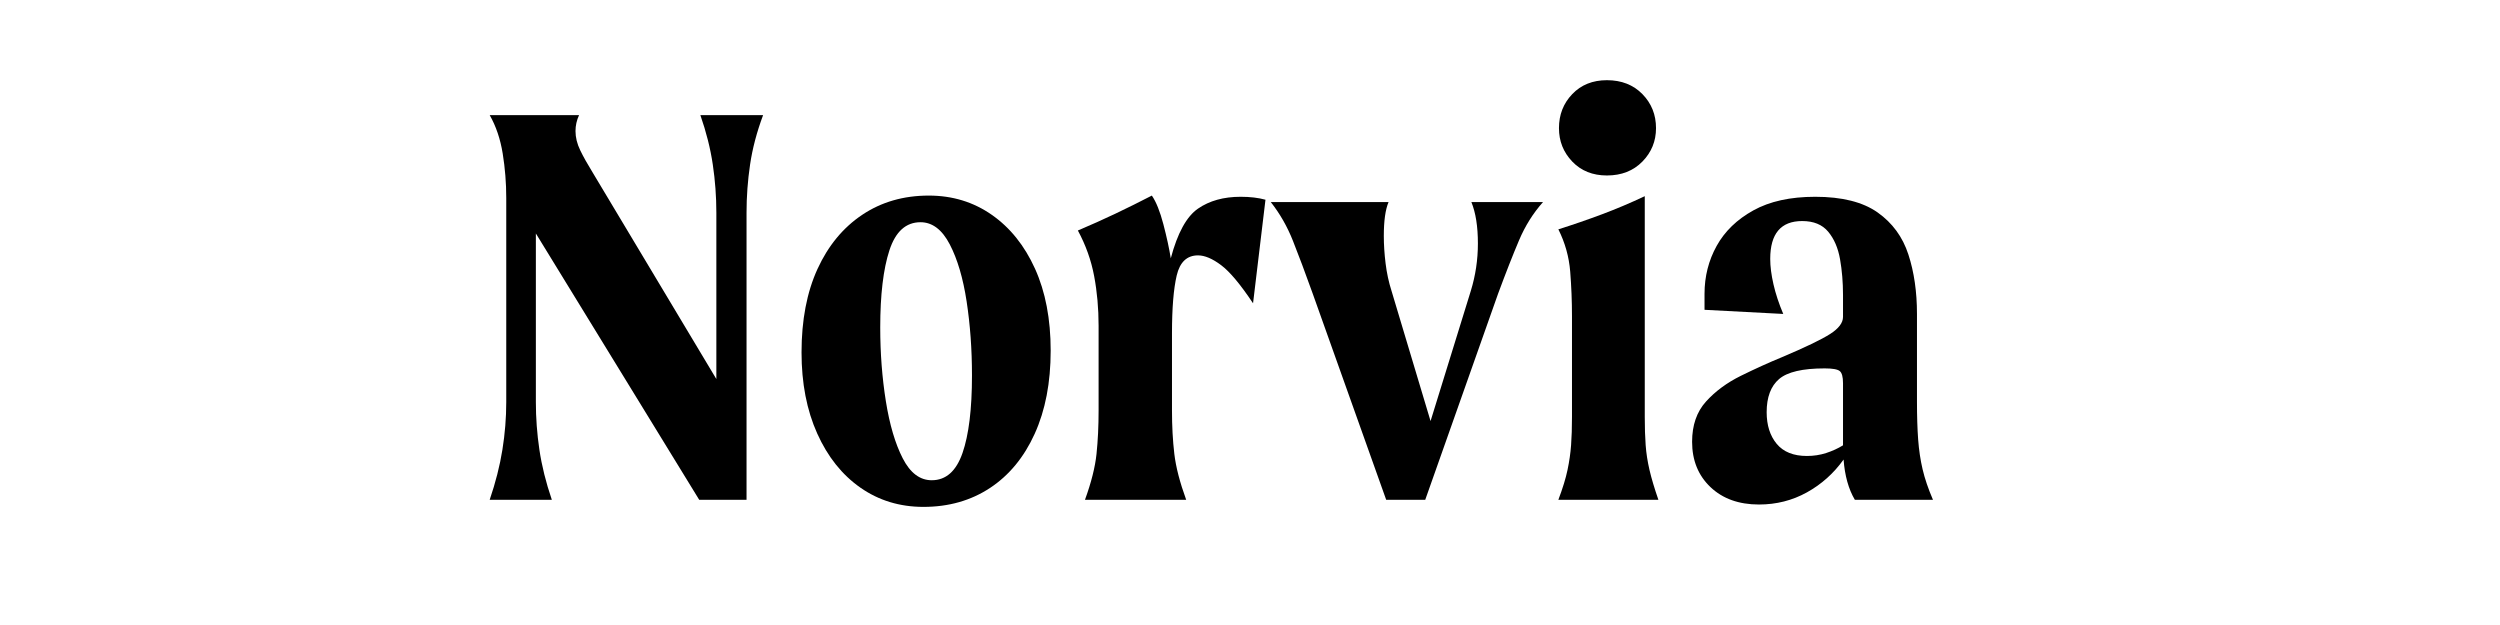
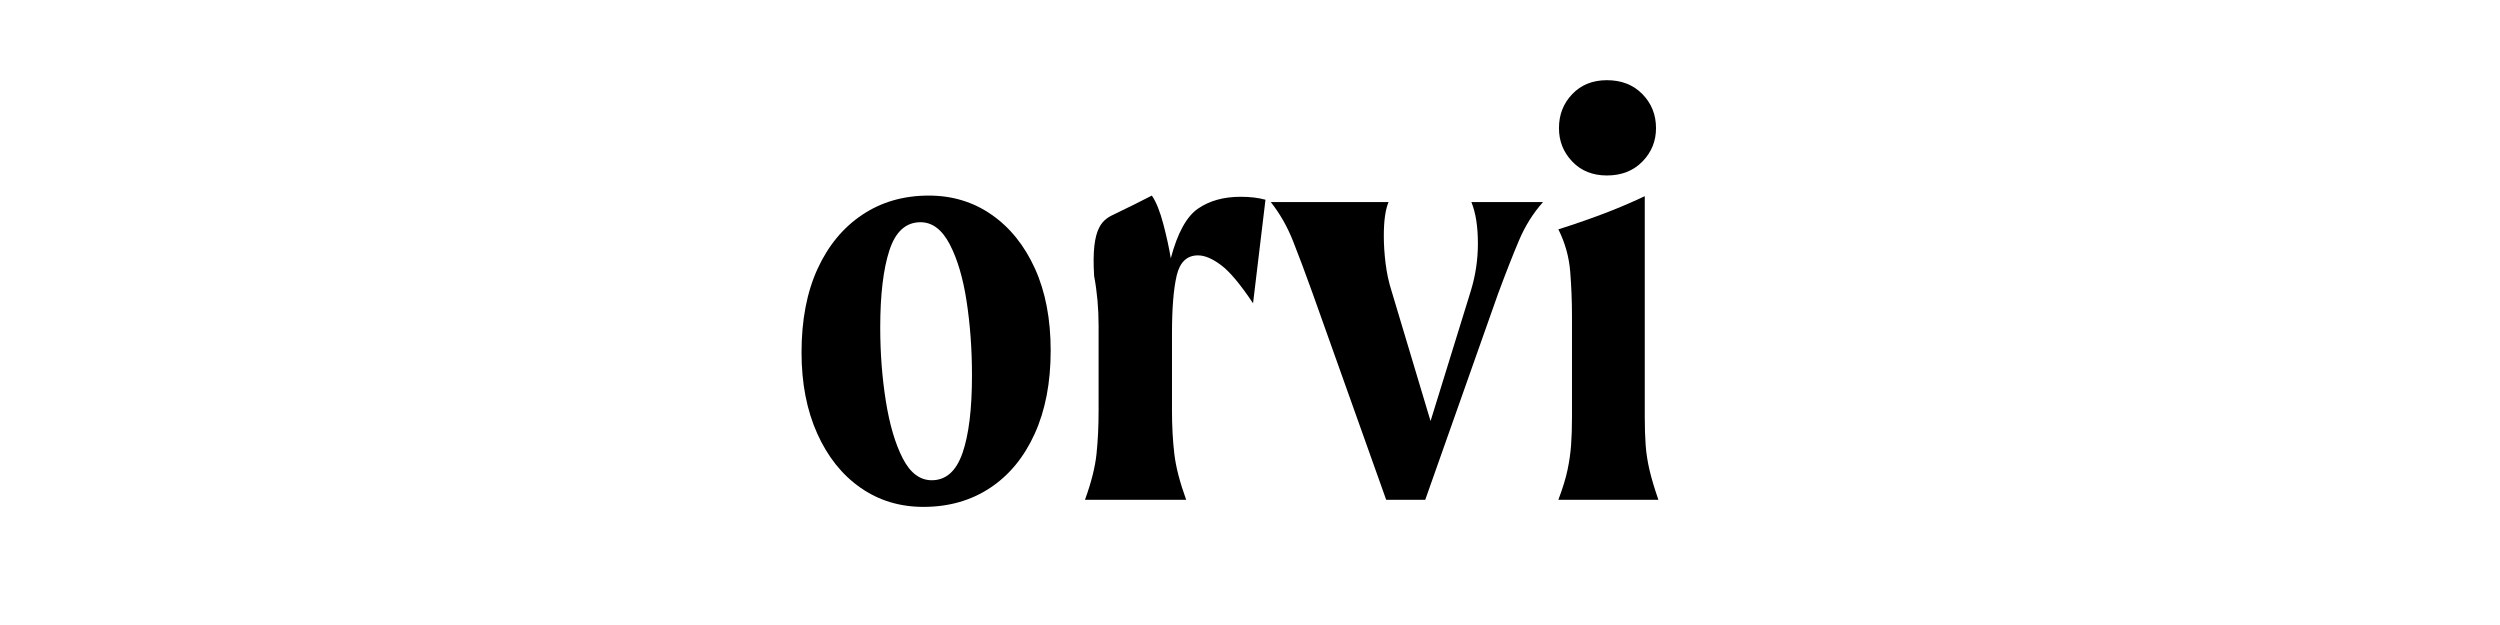
<svg xmlns="http://www.w3.org/2000/svg" version="1.2" preserveAspectRatio="xMidYMid meet" height="500" viewBox="0 0 1500 375" zoomAndPan="magnify" width="2000">
  <defs />
  <g id="9dd0338fca">
    <g style="fill:#000000;fill-opacity:1;">
      <g transform="translate(281.033, 299.865)">
-         <path d="M 139.188 -230.797 L 176.828 -230.797 C 173.035 -220.617 170.43 -210.734 169.016 -201.141 C 167.598 -191.555 166.891 -181.914 166.891 -172.219 L 166.891 0 L 138.484 0 L 40.484 -159.781 L 40.484 -58.594 C 40.484 -49.125 41.191 -39.594 42.609 -30 C 44.023 -20.414 46.508 -10.414 50.062 0 L 12.781 0 C 16.332 -10.414 18.875 -20.414 20.406 -30 C 21.945 -39.594 22.719 -49.125 22.719 -58.594 L 22.719 -181.094 C 22.719 -190.082 22.008 -198.957 20.594 -207.719 C 19.176 -216.477 16.57 -224.172 12.781 -230.797 L 66.406 -230.797 C 64.977 -227.723 64.266 -224.531 64.266 -221.219 C 64.266 -217.426 65.211 -213.578 67.109 -209.672 C 69.004 -205.766 71.488 -201.328 74.562 -196.359 L 148.781 -72.438 L 148.781 -172.219 C 148.781 -181.914 148.066 -191.555 146.641 -201.141 C 145.223 -210.734 142.738 -220.617 139.188 -230.797 Z M 139.188 -230.797" style="stroke:none" />
-       </g>
+         </g>
    </g>
    <g style="fill:#000000;fill-opacity:1;">
      <g transform="translate(470.625, 299.865)">
        <path d="M 83.438 4.266 C 69.238 4.266 56.633 0.422 45.625 -7.266 C 34.613 -14.961 25.973 -25.797 19.703 -39.766 C 13.43 -53.734 10.297 -69.953 10.297 -88.422 C 10.297 -107.828 13.488 -124.516 19.875 -138.484 C 26.27 -152.453 35.207 -163.281 46.688 -170.969 C 58.176 -178.664 71.492 -182.516 86.641 -182.516 C 100.836 -182.516 113.441 -178.664 124.453 -170.969 C 135.461 -163.281 144.102 -152.508 150.375 -138.656 C 156.645 -124.812 159.781 -108.422 159.781 -89.484 C 159.781 -70.305 156.582 -53.676 150.188 -39.594 C 143.801 -25.508 134.867 -14.676 123.391 -7.094 C 111.91 0.477 98.594 4.266 83.438 4.266 Z M 88.422 -11.719 C 96.941 -11.719 103.094 -17.16 106.875 -28.047 C 110.664 -38.941 112.562 -54.445 112.562 -74.562 C 112.562 -90.188 111.492 -104.984 109.359 -118.953 C 107.234 -132.922 103.863 -144.344 99.25 -153.219 C 94.633 -162.094 88.773 -166.531 81.672 -166.531 C 72.91 -166.531 66.691 -160.906 63.016 -149.656 C 59.348 -138.414 57.516 -122.973 57.516 -103.328 C 57.516 -87.941 58.641 -73.207 60.891 -59.125 C 63.141 -45.039 66.516 -33.617 71.016 -24.859 C 75.516 -16.098 81.316 -11.719 88.422 -11.719 Z M 88.422 -11.719" style="stroke:none" />
      </g>
    </g>
    <g style="fill:#000000;fill-opacity:1;">
      <g transform="translate(640.69, 299.865)">
-         <path d="M 103.688 -181.797 C 109.363 -181.797 114.332 -181.207 118.594 -180.031 L 111.141 -117.891 C 103.566 -129.254 97.176 -136.883 91.969 -140.781 C 86.758 -144.688 82.145 -146.641 78.125 -146.641 C 71.488 -146.641 67.223 -142.613 65.328 -134.562 C 63.441 -126.52 62.5 -114.926 62.5 -99.781 L 62.5 -53.609 C 62.5 -44.141 62.969 -35.441 63.906 -27.516 C 64.852 -19.586 67.223 -10.414 71.016 0 L 10.297 0 C 14.086 -10.414 16.395 -19.586 17.219 -27.516 C 18.051 -35.441 18.469 -44.141 18.469 -53.609 L 18.469 -104.391 C 18.469 -114.805 17.578 -124.75 15.797 -134.219 C 14.023 -143.688 10.77 -152.801 6.031 -161.562 C 13.844 -164.875 21.359 -168.242 28.578 -171.672 C 35.797 -175.109 43.078 -178.723 50.422 -182.516 C 53.023 -178.723 55.332 -172.977 57.344 -165.281 C 59.352 -157.594 60.832 -150.789 61.781 -144.875 C 65.801 -160.02 71.242 -169.957 78.109 -174.688 C 84.984 -179.426 93.508 -181.797 103.688 -181.797 Z M 103.688 -181.797" style="stroke:none" />
+         <path d="M 103.688 -181.797 C 109.363 -181.797 114.332 -181.207 118.594 -180.031 L 111.141 -117.891 C 103.566 -129.254 97.176 -136.883 91.969 -140.781 C 86.758 -144.688 82.145 -146.641 78.125 -146.641 C 71.488 -146.641 67.223 -142.613 65.328 -134.562 C 63.441 -126.52 62.5 -114.926 62.5 -99.781 L 62.5 -53.609 C 62.5 -44.141 62.969 -35.441 63.906 -27.516 C 64.852 -19.586 67.223 -10.414 71.016 0 L 10.297 0 C 14.086 -10.414 16.395 -19.586 17.219 -27.516 C 18.051 -35.441 18.469 -44.141 18.469 -53.609 L 18.469 -104.391 C 18.469 -114.805 17.578 -124.75 15.797 -134.219 C 13.844 -164.875 21.359 -168.242 28.578 -171.672 C 35.797 -175.109 43.078 -178.723 50.422 -182.516 C 53.023 -178.723 55.332 -172.977 57.344 -165.281 C 59.352 -157.594 60.832 -150.789 61.781 -144.875 C 65.801 -160.02 71.242 -169.957 78.109 -174.688 C 84.984 -179.426 93.508 -181.797 103.688 -181.797 Z M 103.688 -181.797" style="stroke:none" />
      </g>
    </g>
    <g style="fill:#000000;fill-opacity:1;">
      <g transform="translate(764.599, 299.865)">
        <path d="M 118.234 -178.609 L 161.203 -178.609 C 155.285 -171.973 150.492 -164.332 146.828 -155.688 C 143.16 -147.051 138.957 -136.344 134.219 -123.562 L 90.547 0 L 67.109 0 L 23.078 -123.562 C 18.578 -136.113 14.609 -146.707 11.172 -155.344 C 7.742 -163.988 3.312 -171.742 -2.125 -178.609 L 68.531 -178.609 C 66.633 -174.109 65.688 -167.359 65.688 -158.359 C 65.688 -153.148 66.039 -147.645 66.75 -141.844 C 67.457 -136.051 68.645 -130.551 70.312 -125.344 L 93.734 -47.219 L 117.891 -125.344 C 120.723 -134.57 122.141 -144.039 122.141 -153.75 C 122.141 -163.926 120.836 -172.211 118.234 -178.609 Z M 118.234 -178.609" style="stroke:none" />
      </g>
    </g>
    <g style="fill:#000000;fill-opacity:1;">
      <g transform="translate(923.657, 299.865)">
        <path d="M 40.484 -194.578 C 31.961 -194.578 25.035 -197.359 19.703 -202.922 C 14.379 -208.484 11.719 -215.172 11.719 -222.984 C 11.719 -231.035 14.379 -237.844 19.703 -243.406 C 25.035 -248.969 31.961 -251.75 40.484 -251.75 C 49.234 -251.75 56.332 -248.969 61.781 -243.406 C 67.227 -237.844 69.953 -231.035 69.953 -222.984 C 69.953 -215.172 67.227 -208.484 61.781 -202.922 C 56.332 -197.359 49.234 -194.578 40.484 -194.578 Z M 11.359 0 C 13.961 -6.863 15.797 -12.836 16.859 -17.922 C 17.93 -23.016 18.645 -27.988 19 -32.844 C 19.352 -37.695 19.531 -43.32 19.531 -49.719 L 19.531 -110.078 C 19.531 -119.066 19.176 -128 18.469 -136.875 C 17.758 -145.758 15.391 -154.223 11.359 -162.266 C 20.359 -165.109 29.117 -168.129 37.641 -171.328 C 46.16 -174.523 54.68 -178.133 63.203 -182.156 L 63.203 -49.719 C 63.203 -43.32 63.379 -37.695 63.734 -32.844 C 64.086 -27.988 64.852 -23.016 66.031 -17.922 C 67.219 -12.836 69 -6.863 71.375 0 Z M 11.359 0" style="stroke:none" />
      </g>
    </g>
    <g style="fill:#000000;fill-opacity:1;">
      <g transform="translate(1006.027, 299.865)">
-         <path d="M 153.75 0 L 106.875 0 C 103.094 -6.395 100.844 -14.441 100.125 -24.141 C 94.207 -15.859 86.867 -9.289 78.109 -4.438 C 69.359 0.414 59.773 2.844 49.359 2.844 C 37.285 2.844 27.578 -0.645 20.234 -7.625 C 12.898 -14.613 9.234 -23.672 9.234 -34.797 C 9.234 -44.742 12.016 -52.789 17.578 -58.938 C 23.141 -65.094 30.117 -70.242 38.516 -74.391 C 46.922 -78.535 55.148 -82.266 63.203 -85.578 C 77.172 -91.492 86.758 -96.109 91.969 -99.422 C 97.176 -102.734 99.781 -106.164 99.781 -109.719 L 99.781 -122.859 C 99.781 -130.43 99.188 -137.586 98 -144.328 C 96.812 -151.078 94.441 -156.582 90.891 -160.844 C 87.348 -165.102 82.145 -167.234 75.281 -167.234 C 62.5 -167.234 56.109 -159.66 56.109 -144.516 C 56.109 -140.016 56.758 -134.926 58.062 -129.25 C 59.363 -123.57 61.316 -117.656 63.922 -111.5 L 16.688 -113.984 L 16.688 -123.562 C 16.688 -133.977 19.113 -143.566 23.969 -152.328 C 28.82 -161.086 36.16 -168.188 45.984 -173.625 C 55.805 -179.07 68.176 -181.797 83.094 -181.797 C 99.188 -181.797 111.672 -178.66 120.547 -172.391 C 129.422 -166.117 135.57 -157.711 139 -147.172 C 142.438 -136.641 144.156 -124.75 144.156 -111.5 L 144.156 -58.938 C 144.156 -50.188 144.391 -42.613 144.859 -36.219 C 145.336 -29.82 146.227 -23.844 147.531 -18.281 C 148.832 -12.719 150.906 -6.625 153.75 0 Z M 78.125 -26.281 C 82.145 -26.281 85.988 -26.867 89.656 -28.047 C 93.32 -29.234 96.695 -30.773 99.781 -32.672 L 99.781 -69.953 C 99.781 -73.734 99.129 -76.156 97.828 -77.219 C 96.523 -78.289 93.504 -78.828 88.766 -78.828 C 75.516 -78.828 66.398 -76.695 61.422 -72.438 C 56.453 -68.176 53.969 -61.547 53.969 -52.547 C 53.969 -44.734 55.977 -38.398 60 -33.547 C 64.031 -28.703 70.07 -26.281 78.125 -26.281 Z M 78.125 -26.281" style="stroke:none" />
-       </g>
+         </g>
    </g>
    <g style="fill:#000000;fill-opacity:1;">
      <g transform="translate(1167.596, 299.865)">
-         <path d="" style="stroke:none" />
-       </g>
+         </g>
    </g>
  </g>
</svg>